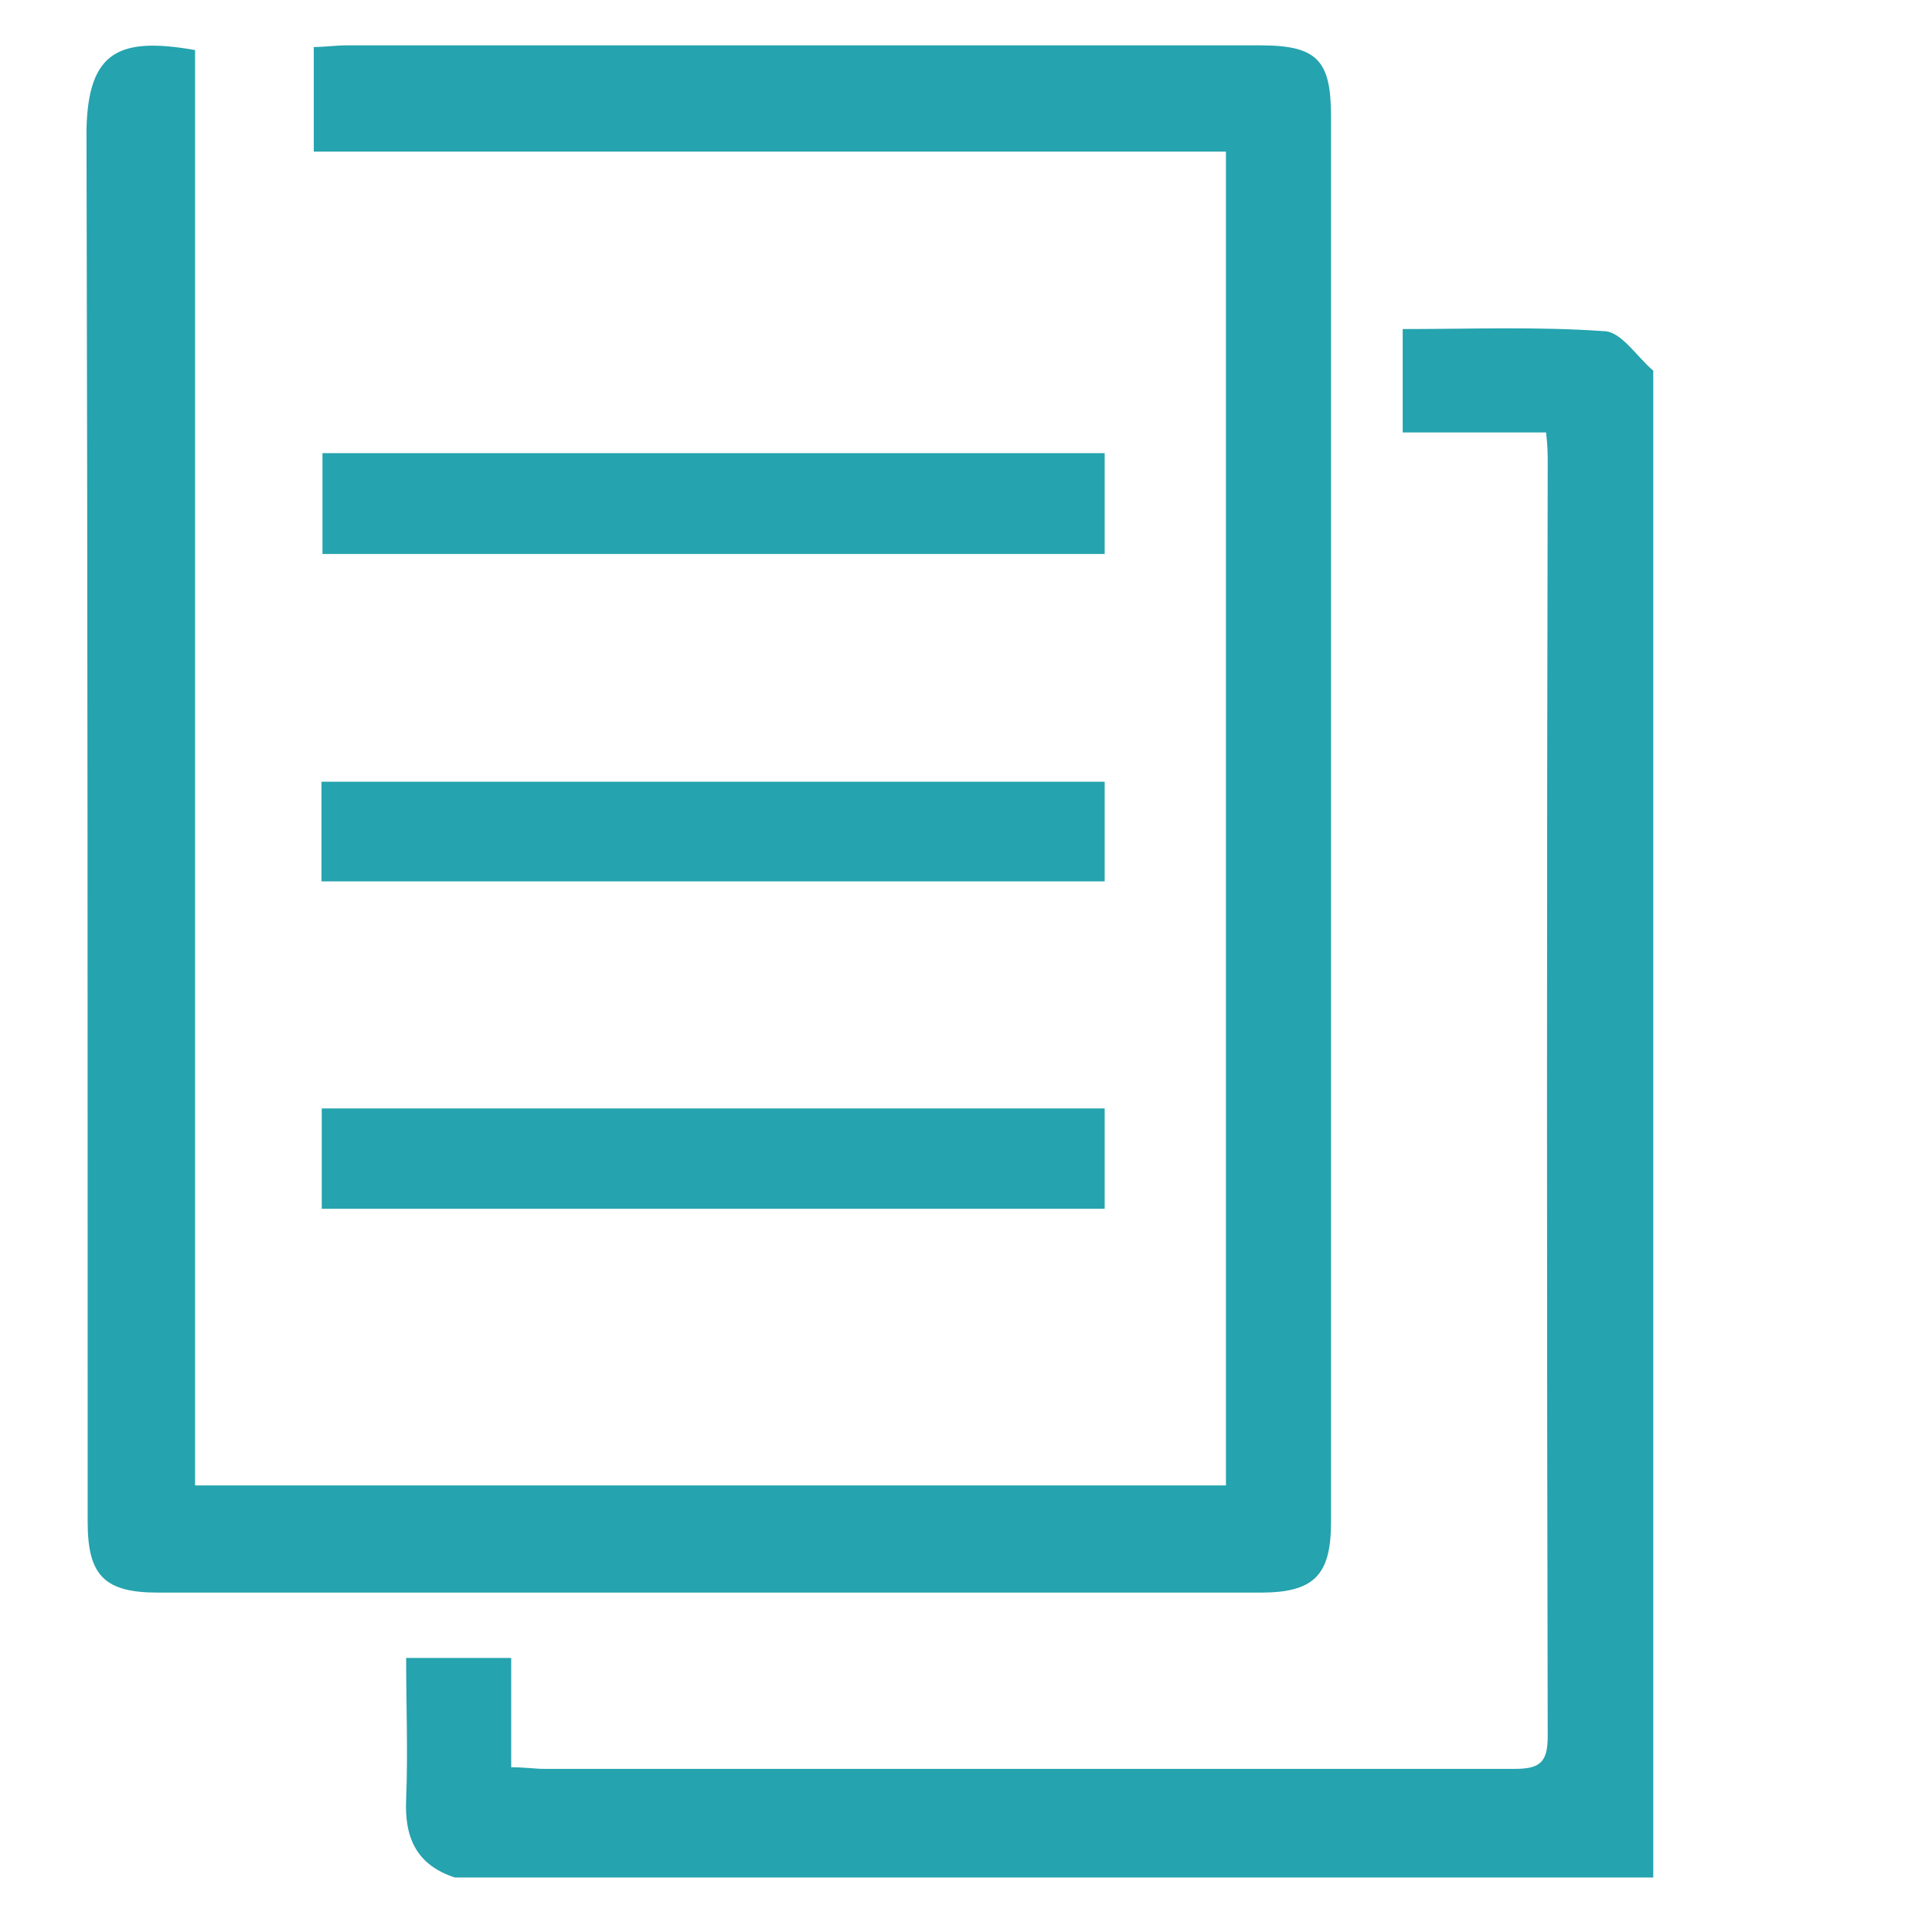
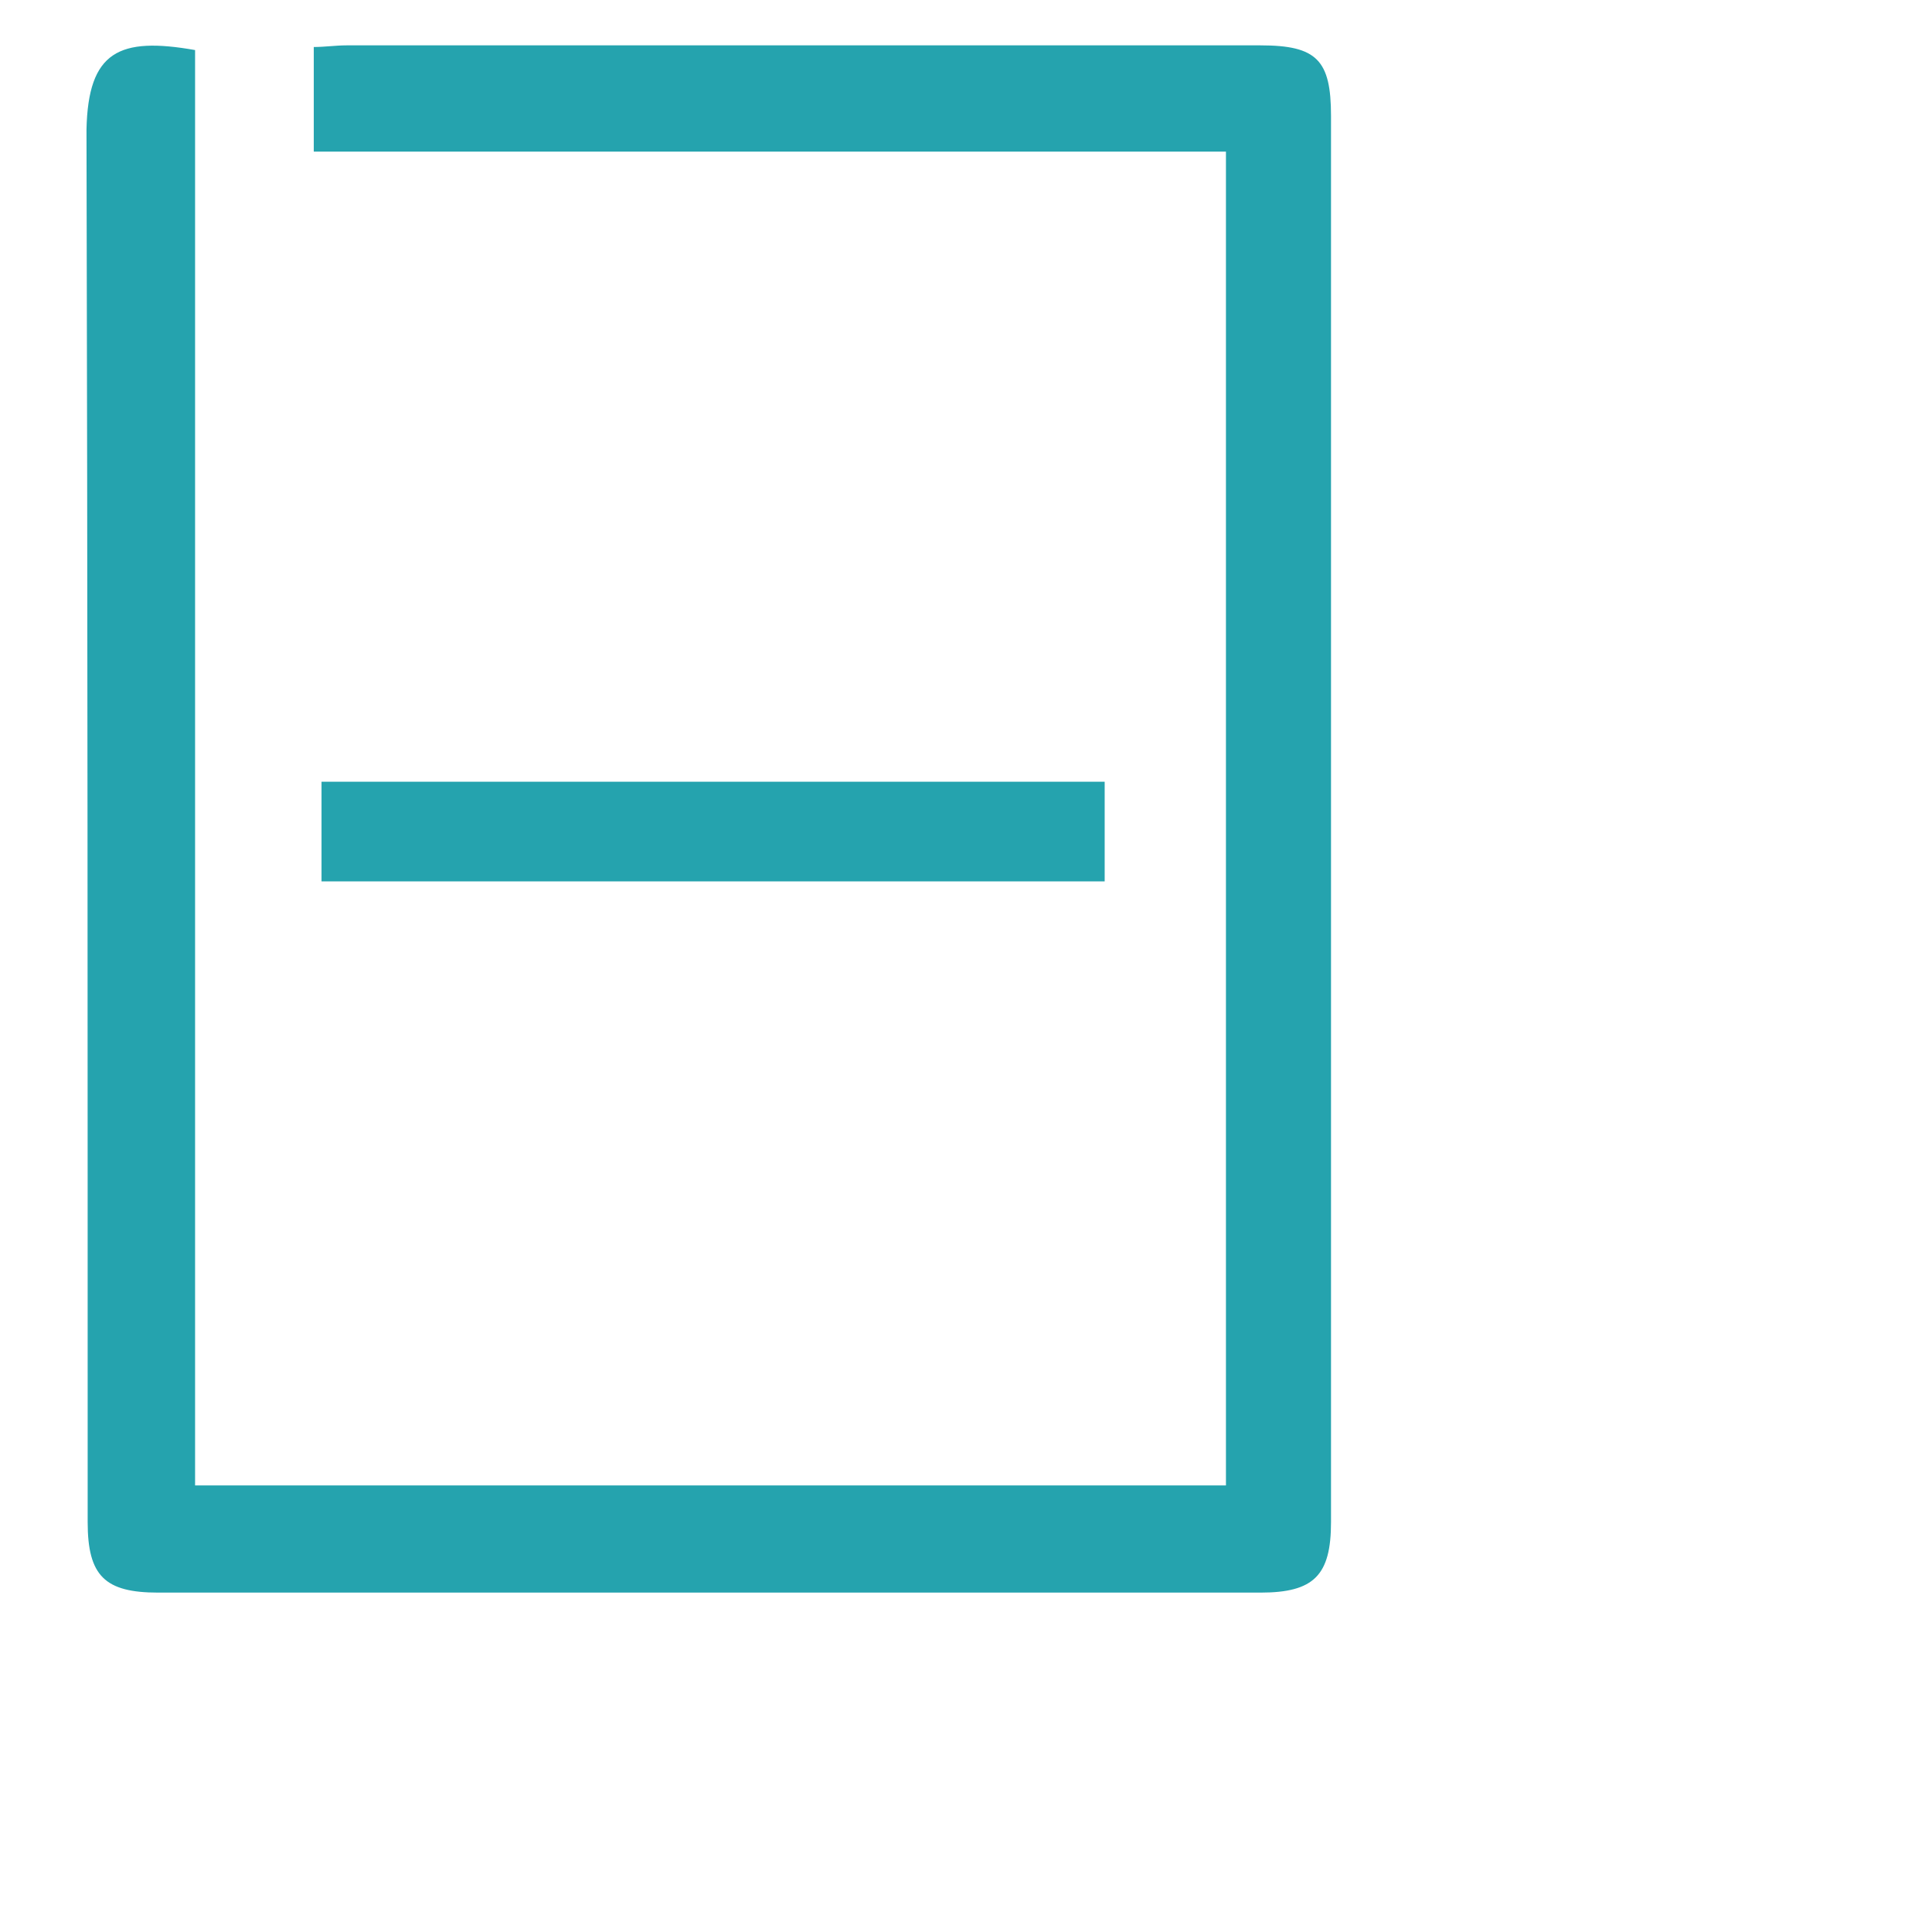
<svg xmlns="http://www.w3.org/2000/svg" id="Capa_1" data-name="Capa 1" viewBox="0 0 82.2 82.2">
  <defs>
    <style>.cls-1{fill:#25a3ae;}</style>
  </defs>
  <title>cumplimiento</title>
-   <path class="cls-1" d="M19.35,79.88c-1.63-.53-2.15-1.7-2.07-3.34.08-2,0-3.93,0-6h4.47v4.65c.57,0,1,.07,1.42.07q20.63,0,41.26,0c1.07,0,1.42-.26,1.42-1.38q-.06-27.07,0-54.14c0-.39,0-.77-.07-1.34H59.68V14c2.9,0,5.74-.11,8.56.09.73,0,1.4,1.09,2.1,1.68V79.88Z" />
  <path class="cls-1" d="M8.3,2.13V63.2H52.16V6.45H13.35V2c.47,0,.93-.07,1.39-.07H53.63c2.4,0,3,.63,3,3V64.76c0,2.26-.72,3-3,3q-23.44,0-46.9,0c-2.27,0-3-.71-3-3,0-19.75,0-39.5-.05-59.25C3.75,2.18,5.07,1.56,8.3,2.13Z" />
-   <path class="cls-1" d="M13.72,19.28H47v4.29H13.72Z" />
  <path class="cls-1" d="M13.68,37.5V33.26H47V37.5Z" />
-   <path class="cls-1" d="M13.69,51.43V47.16H47v4.27Z" />
</svg>